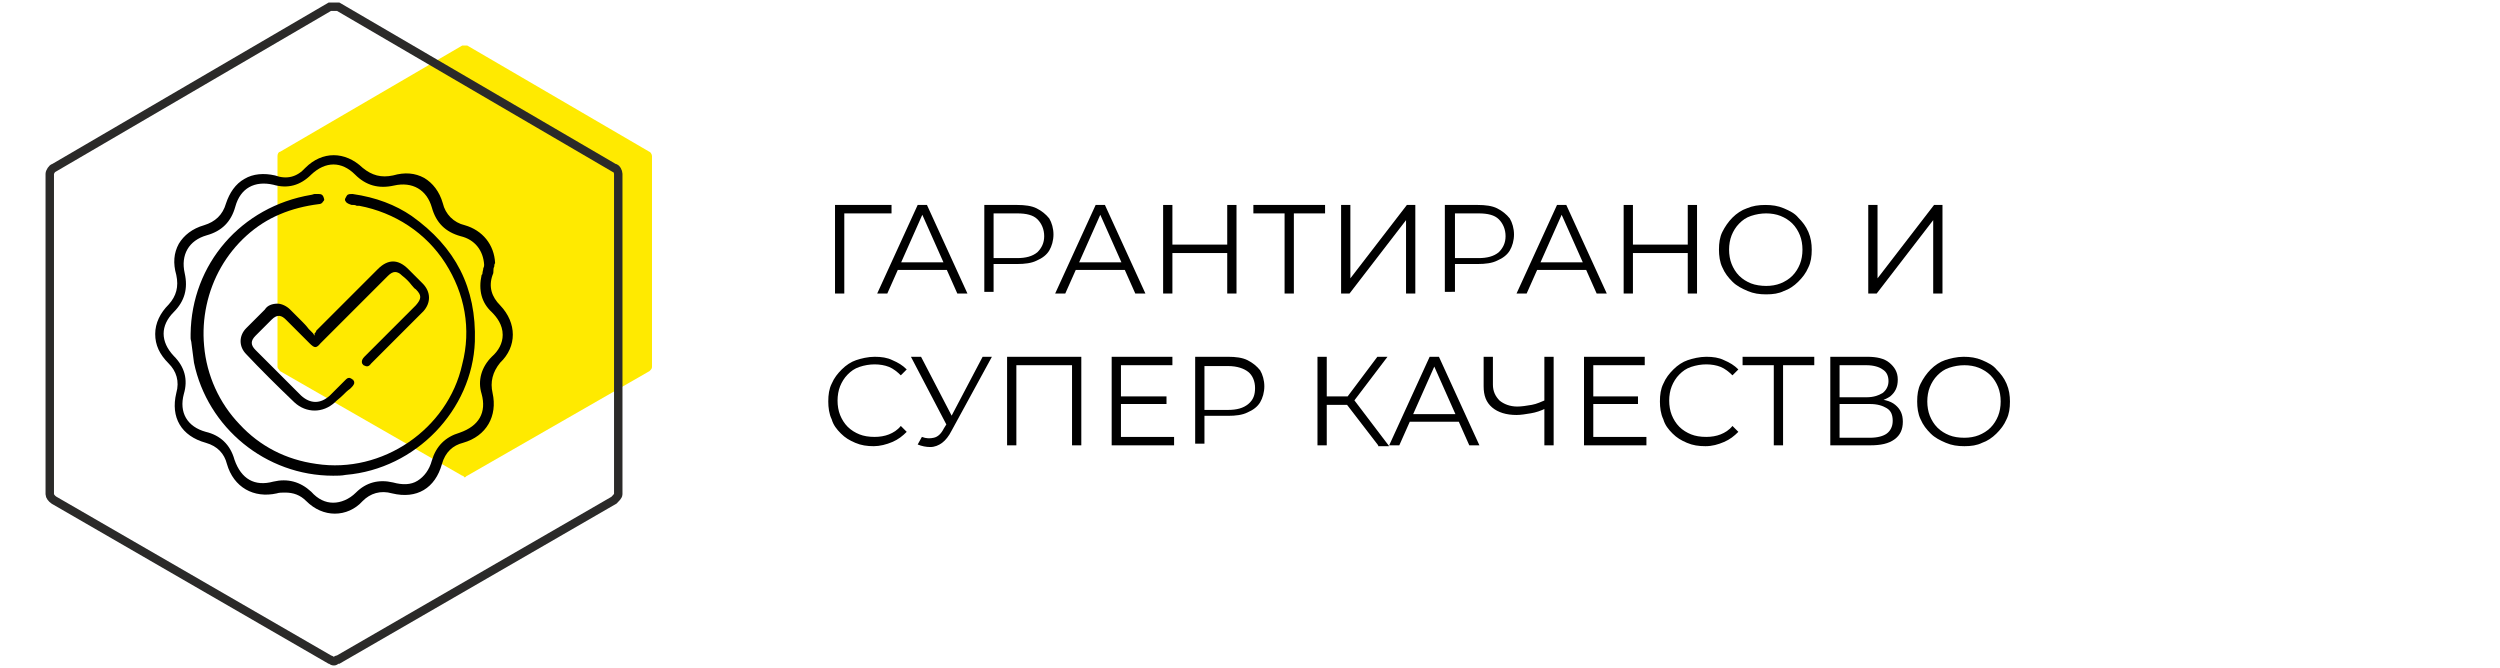
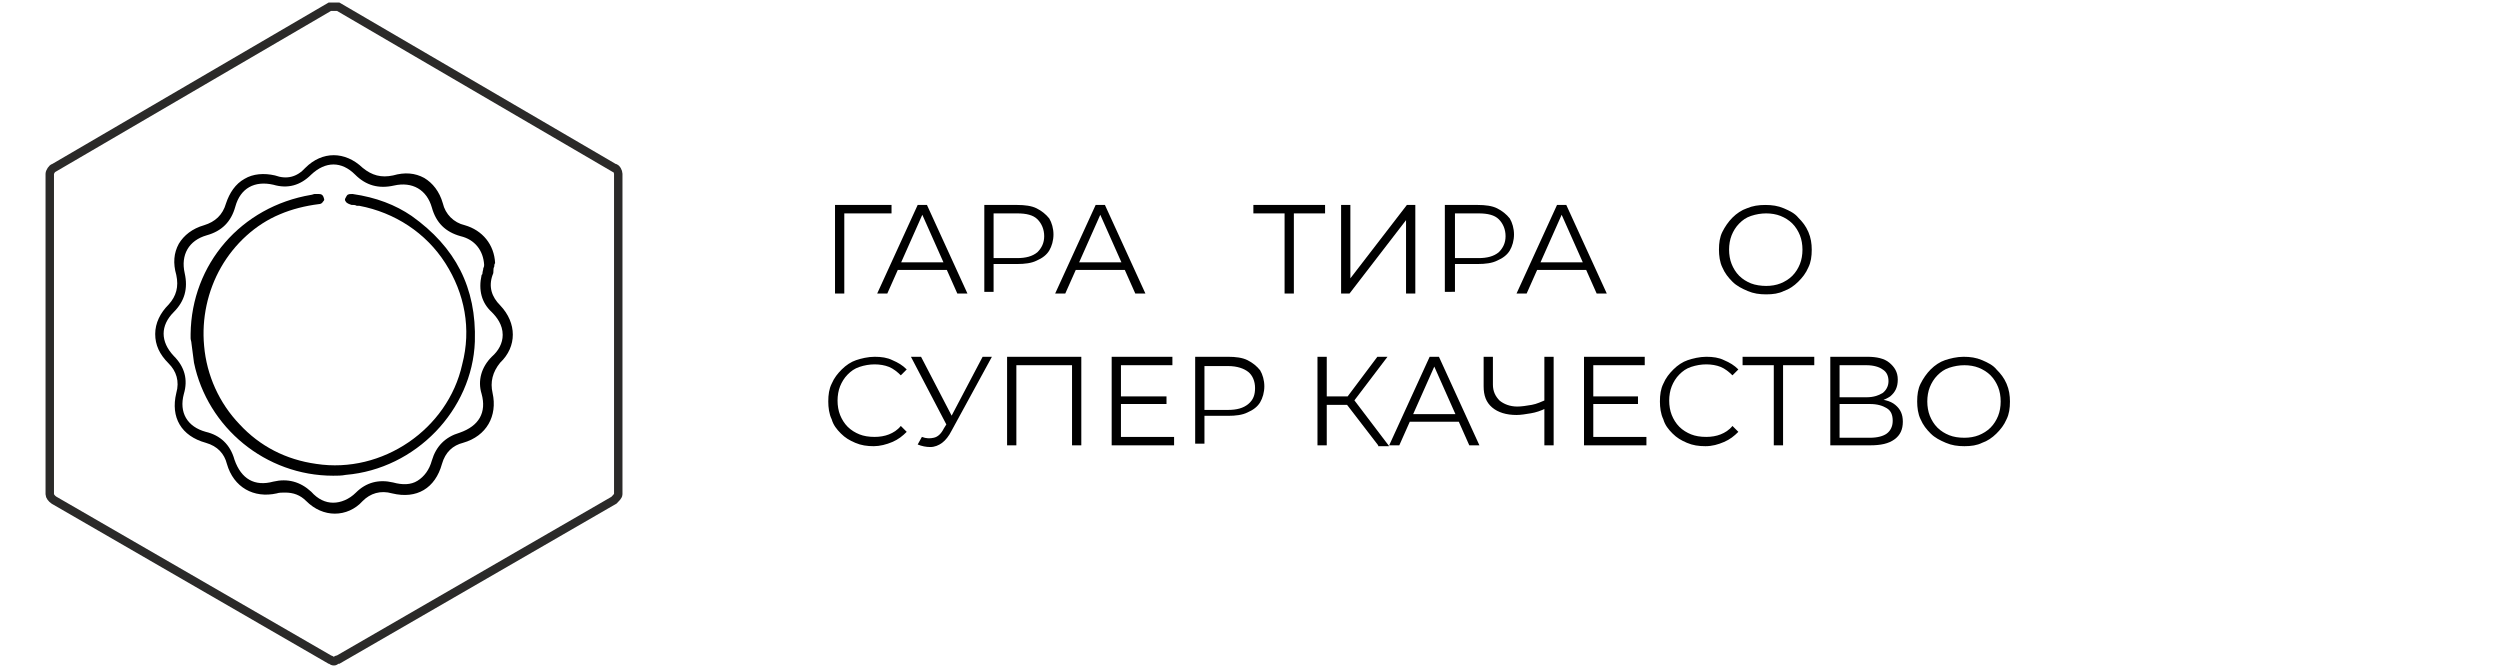
<svg xmlns="http://www.w3.org/2000/svg" version="1.1" id="Layer_1" x="0px" y="0px" width="296.4px" height="79.2px" viewBox="0 0 296.4 79.2" style="enable-background:new 0 0 296.4 79.2;" xml:space="preserve">
  <style type="text/css">
	.st0{fill:#FFEA00;}
	.st1{fill:none;stroke:#2B2A29;stroke-miterlimit:10;}
</style>
-   <path class="st0" d="M77.3,43.5v-25c0-0.2-0.2-0.5-0.3-0.5L55.4,5.4c-0.2,0-0.2,0-0.3,0l0,0c-0.2,0-0.2,0-0.3,0L33.2,18  c-0.2,0-0.3,0.3-0.3,0.5v25c0,0.2,0.2,0.3,0.3,0.5l21.6,12.4c0.2,0,0.2,0.2,0.3,0.2s0.2-0.2,0.3-0.2L77,44  C77.2,43.8,77.3,43.7,77.3,43.5z" />
  <path class="st1" d="M73.3,58.6v-38c0-0.2-0.2-0.7-0.5-0.7L40.1,0.8c-0.2,0-0.2,0-0.5,0l0,0c-0.2,0-0.2,0-0.5,0L6.4,19.9  c-0.2,0-0.5,0.5-0.5,0.7v38c0,0.2,0.2,0.5,0.5,0.7l32.7,18.9c0.2,0,0.2,0.2,0.5,0.2c0.2,0,0.2-0.2,0.5-0.2l32.7-18.9  C73,59.1,73.3,58.8,73.3,58.6z" />
  <g>
    <path d="M59.3,36.2c-1-1-1.4-2.2-0.9-3.6c0.1-0.2,0.1-0.3,0.1-0.5c0-0.2,0-0.3,0.1-0.5c0-0.1,0-0.3,0.1-0.4   c-0.1-2.2-1.5-3.9-3.6-4.5c-1.3-0.3-2.3-1.3-2.6-2.6c-0.4-1.4-1.2-2.4-2.2-3c-1.1-0.6-2.3-0.7-3.7-0.3c-1.4,0.3-2.5,0-3.6-0.9   c-2.1-2-4.8-2-6.8,0c-1,1.1-2.2,1.4-3.6,0.9c-1.3-0.3-2.6-0.2-3.6,0.4c-1.1,0.6-1.8,1.7-2.2,2.9c-0.4,1.4-1.3,2.2-2.6,2.6   c-1.4,0.4-2.4,1.2-3,2.2c-0.6,1.1-0.7,2.3-0.3,3.7c0.3,1.4,0,2.5-0.9,3.5c-1,1-1.6,2.2-1.6,3.5s0.5,2.4,1.6,3.5   c0.9,0.9,1.3,2.1,0.9,3.5c-0.7,2.9,0.6,5.1,3.5,5.9c1.4,0.4,2.2,1.3,2.5,2.5c0.8,2.8,3.2,4.1,5.9,3.5c0.3-0.1,0.6-0.1,1-0.1   c1,0,1.8,0.3,2.5,1c1,1,2.2,1.5,3.4,1.5c0,0,0,0,0,0c1.2,0,2.4-0.5,3.3-1.5c0.9-0.9,2.1-1.3,3.5-0.9c2.9,0.7,5.1-0.6,5.9-3.5   c0.4-1.4,1.3-2.2,2.5-2.5c2.8-0.8,4.1-3.2,3.5-5.9c-0.3-1.3,0-2.5,0.9-3.6C61.3,41.1,61.3,38.3,59.3,36.2z M58.3,42.3   c-1.2,1.2-1.7,2.8-1.2,4.4c0.6,2.2-0.3,3.8-2.6,4.6c-1.7,0.5-2.8,1.6-3.3,3.3c-0.3,1.1-0.9,1.9-1.7,2.4c-0.8,0.5-1.8,0.5-2.9,0.2   c-1.7-0.4-3.2,0-4.4,1.2c-0.8,0.8-1.8,1.2-2.7,1.2c-0.9,0-1.8-0.4-2.6-1.3c-1.3-1.2-2.8-1.6-4.5-1.2c-2.2,0.6-3.8-0.3-4.6-2.6   c-0.5-1.8-1.7-2.9-3.4-3.3c-2.2-0.6-3.2-2.3-2.6-4.5c0.5-1.7,0.1-3.2-1.2-4.5c-1.6-1.7-1.6-3.6,0-5.2c1.3-1.3,1.7-2.8,1.3-4.6   c-0.5-2.2,0.5-3.9,2.6-4.5c1.8-0.5,2.9-1.6,3.4-3.4c0.6-2.2,2.3-3.1,4.5-2.6c1.7,0.5,3.2,0.1,4.5-1.2c1.7-1.6,3.6-1.6,5.2,0   c1.3,1.3,2.8,1.7,4.6,1.3c2.2-0.5,3.9,0.5,4.5,2.6c0.5,1.8,1.6,2.9,3.4,3.4c1.7,0.4,2.7,1.7,2.8,3.4c0,0.1,0,0.2-0.1,0.4   c0,0.2-0.1,0.4-0.1,0.6c0,0.1,0,0.1-0.1,0.2c-0.4,1.8,0,3.3,1.2,4.4c0.6,0.6,1.3,1.5,1.3,2.7C59.6,40.7,59.1,41.6,58.3,42.3z" />
    <path d="M56.3,40.5c0.2-6.4-2.3-11.2-7.5-14.9c-1.9-1.3-4.2-2.2-7-2.6c-0.3,0-0.4,0-0.6,0.1c-0.1,0.1-0.2,0.3-0.3,0.5   c0,0.1,0,0.2,0.1,0.3c0.1,0.2,0.4,0.3,0.7,0.4l0.2,0c0.1,0,0.2,0,0.4,0.1c0.1,0,0.2,0,0.3,0c4.2,0.8,7.9,3.2,10.2,6.8   c2.3,3.6,3.1,7.8,2,12c-1.7,7.7-9.5,13-17.3,11.8c-3.6-0.5-6.7-2.1-9.1-4.7c-2.4-2.5-3.9-5.8-4.2-9.3c-0.3-3.2,0.4-6.5,2-9.3   c1.6-2.8,4.1-5.1,7-6.3c1.4-0.6,3-1,4.6-1.2c0.2,0,0.4-0.1,0.5-0.3c0.1-0.1,0.2-0.2,0.1-0.4c-0.1-0.4-0.3-0.5-0.6-0.5h-0.1   c-0.1,0-0.3,0-0.4,0c-0.1,0-0.3,0.1-0.4,0.1c-8.3,1.4-14.2,8.2-14.3,16.5c0,0.2,0,0.4,0,0.5c0,0.2,0.1,0.4,0.1,0.6   c0.1,0.8,0.2,1.6,0.3,2.3c1.6,7.7,8.5,13.4,16.5,13.4c0.5,0,1,0,1.5-0.1C49.3,55.6,56,48.6,56.3,40.5z" />
-     <path d="M50.1,33.6l-1.7-1.7c-1.2-1.2-2.4-1.2-3.6,0l-7.2,7.2c0,0-0.1,0.1-0.1,0.1c0,0,0,0.1-0.1,0.2c0,0.1-0.1,0.1-0.1,0.1v0.3   l-0.2-0.3L36.6,39c-0.3-0.4-0.6-0.7-0.9-1l-1.3-1.3c-0.4-0.4-1-0.7-1.5-0.7c-0.6,0-1.2,0.2-1.5,0.7l-2.2,2.2   c-0.9,0.9-0.9,2.2,0,3.1c1.6,1.7,3.5,3.6,5.7,5.7c1.4,1.3,3.4,1.3,4.8,0c0.3-0.3,0.6-0.5,0.9-0.8c0.3-0.3,0.6-0.6,0.9-0.8l0.2-0.2   c0.2-0.2,0.3-0.4,0.3-0.5c0-0.1,0-0.2-0.1-0.3c0,0,0-0.1-0.1-0.1c-0.1-0.1-0.3-0.2-0.4-0.2c-0.2,0-0.3,0.1-0.5,0.3l-1.8,1.8   c-1.1,1-2.3,1-3.4,0l-5.4-5.4c-0.6-0.6-0.6-1.1,0-1.7l1.9-1.9c0.7-0.7,1.2-0.5,1.7,0l2.8,2.8c0.6,0.6,0.8,0.6,1.3,0l8-8   c0.6-0.6,1.1-0.6,1.7,0c0.4,0.3,0.8,0.7,1.1,1.1c0.2,0.2,0.3,0.4,0.5,0.5c0.7,0.7,0.7,1.1,0,1.9l-6.1,6.1c-0.2,0.2-0.3,0.4-0.3,0.6   c0,0.2,0.1,0.3,0.2,0.4c0.4,0.2,0.6,0.2,0.9-0.2l6.2-6.2C51.1,35.9,51.1,34.6,50.1,33.6z" />
  </g>
  <g>
    <path d="M99,34.8V24.3h6.7v1h-5.9l0.3-0.3l0,9.8H99z" />
    <path d="M104,34.8l4.8-10.5h1.1l4.8,10.5h-1.2l-4.4-9.9h0.5l-4.4,9.9H104z M105.9,32l0.3-0.9h6.1l0.3,0.9H105.9z" />
    <path d="M116.7,34.8V24.3h3.9c0.9,0,1.7,0.1,2.3,0.4c0.6,0.3,1.1,0.7,1.5,1.2c0.3,0.5,0.5,1.2,0.5,1.9c0,0.7-0.2,1.4-0.5,1.9   s-0.8,0.9-1.5,1.2c-0.6,0.3-1.4,0.4-2.3,0.4h-3.3l0.5-0.5v3.8H116.7z M117.8,31.1l-0.5-0.5h3.3c1,0,1.8-0.2,2.4-0.7   c0.5-0.5,0.8-1.1,0.8-1.9c0-0.8-0.3-1.5-0.8-2s-1.3-0.7-2.4-0.7h-3.3l0.5-0.5V31.1z" />
    <path d="M125.1,34.8l4.8-10.5h1.1l4.8,10.5h-1.2l-4.4-9.9h0.5l-4.4,9.9H125.1z M127,32l0.3-0.9h6.1l0.3,0.9H127z" />
-     <path d="M139,34.8h-1.1V24.3h1.1V34.8z M145.6,30h-6.8v-1h6.8V30z M145.5,24.3h1.1v10.5h-1.1V24.3z" />
    <path d="M152.3,34.8V25l0.3,0.3h-4v-1h8.5v1h-4l0.3-0.3v9.8H152.3z" />
    <path d="M159,34.8V24.3h1.1V33l6.7-8.7h1v10.5h-1.1v-8.7l-6.7,8.7H159z" />
    <path d="M171.3,34.8V24.3h3.9c0.9,0,1.7,0.1,2.3,0.4c0.6,0.3,1.1,0.7,1.5,1.2c0.3,0.5,0.5,1.2,0.5,1.9c0,0.7-0.2,1.4-0.5,1.9   s-0.8,0.9-1.5,1.2c-0.6,0.3-1.4,0.4-2.3,0.4H172l0.5-0.5v3.8H171.3z M172.5,31.1l-0.5-0.5h3.3c1,0,1.8-0.2,2.4-0.7   c0.5-0.5,0.8-1.1,0.8-1.9c0-0.8-0.3-1.5-0.8-2s-1.3-0.7-2.4-0.7H172l0.5-0.5V31.1z" />
    <path d="M179.8,34.8l4.8-10.5h1.1l4.8,10.5h-1.2l-4.4-9.9h0.5l-4.4,9.9H179.8z M181.7,32l0.3-0.9h6.1l0.3,0.9H181.7z" />
-     <path d="M193.6,34.8h-1.1V24.3h1.1V34.8z M200.3,30h-6.8v-1h6.8V30z M200.1,24.3h1.1v10.5h-1.1V24.3z" />
    <path d="M209.4,34.9c-0.8,0-1.5-0.1-2.2-0.4c-0.7-0.3-1.3-0.6-1.8-1.1c-0.5-0.5-0.9-1-1.2-1.7c-0.3-0.6-0.4-1.4-0.4-2.1   c0-0.8,0.1-1.5,0.4-2.1c0.3-0.6,0.7-1.2,1.2-1.7c0.5-0.5,1.1-0.9,1.7-1.1c0.7-0.3,1.4-0.4,2.2-0.4c0.8,0,1.5,0.1,2.2,0.4   c0.7,0.3,1.3,0.6,1.7,1.1c0.5,0.5,0.9,1,1.2,1.7c0.3,0.7,0.4,1.4,0.4,2.1c0,0.8-0.1,1.5-0.4,2.1c-0.3,0.7-0.7,1.2-1.2,1.7   c-0.5,0.5-1.1,0.9-1.7,1.1C210.9,34.8,210.2,34.9,209.4,34.9z M209.4,33.9c0.6,0,1.2-0.1,1.7-0.3c0.5-0.2,1-0.5,1.4-0.9   c0.4-0.4,0.7-0.9,0.9-1.4c0.2-0.5,0.3-1.1,0.3-1.7s-0.1-1.2-0.3-1.7c-0.2-0.5-0.5-1-0.9-1.4c-0.4-0.4-0.9-0.7-1.4-0.9   c-0.5-0.2-1.1-0.3-1.7-0.3s-1.2,0.1-1.8,0.3s-1,0.5-1.4,0.9c-0.4,0.4-0.7,0.9-0.9,1.4c-0.2,0.5-0.3,1.1-0.3,1.7   c0,0.6,0.1,1.2,0.3,1.7c0.2,0.5,0.5,1,0.9,1.4c0.4,0.4,0.9,0.7,1.4,0.9S208.8,33.9,209.4,33.9z" />
-     <path d="M221.5,34.8V24.3h1.1V33l6.7-8.7h1v10.5h-1.1v-8.7l-6.7,8.7H221.5z" />
    <path d="M103.6,52.9c-0.8,0-1.5-0.1-2.2-0.4c-0.7-0.3-1.2-0.6-1.7-1.1c-0.5-0.5-0.9-1-1.1-1.7c-0.3-0.6-0.4-1.4-0.4-2.1   c0-0.8,0.1-1.5,0.4-2.1c0.3-0.7,0.7-1.2,1.2-1.7c0.5-0.5,1.1-0.9,1.7-1.1s1.4-0.4,2.2-0.4c0.8,0,1.5,0.1,2.1,0.4   c0.7,0.3,1.2,0.6,1.7,1.1l-0.7,0.7c-0.4-0.4-0.9-0.8-1.4-1c-0.5-0.2-1.1-0.3-1.7-0.3c-0.6,0-1.2,0.1-1.8,0.3s-1,0.5-1.4,0.9   c-0.4,0.4-0.7,0.9-0.9,1.4c-0.2,0.5-0.3,1.1-0.3,1.7s0.1,1.2,0.3,1.7c0.2,0.5,0.5,1,0.9,1.4c0.4,0.4,0.9,0.7,1.4,0.9   s1.1,0.3,1.8,0.3c0.6,0,1.2-0.1,1.7-0.3c0.5-0.2,1-0.5,1.4-1l0.7,0.7c-0.5,0.5-1,0.9-1.7,1.2S104.3,52.9,103.6,52.9z" />
    <path d="M112.5,50.9l-4.5-8.6h1.2l4,7.7L112.5,50.9z M109.3,51.8c0.5,0.2,1,0.2,1.4,0.1c0.5-0.1,0.9-0.5,1.2-1.1l0.5-0.8l0.1-0.1   l4-7.6h1.1l-4.8,8.8c-0.3,0.6-0.7,1.1-1.1,1.4c-0.4,0.3-0.9,0.5-1.4,0.5c-0.5,0-1-0.1-1.5-0.3L109.3,51.8z" />
    <path d="M119.4,52.8V42.3h8.8v10.5h-1.1V43l0.3,0.3h-7.2l0.3-0.3v9.8H119.4z" />
    <path d="M132.9,51.8h6.3v1h-7.4V42.3h7.2v1h-6.1V51.8z M132.8,47h5.5v0.9h-5.5V47z" />
    <path d="M141.7,52.8V42.3h3.9c0.9,0,1.7,0.1,2.3,0.4c0.6,0.3,1.1,0.7,1.5,1.2c0.3,0.5,0.5,1.2,0.5,1.9c0,0.7-0.2,1.4-0.5,1.9   s-0.8,0.9-1.5,1.2c-0.6,0.3-1.4,0.4-2.3,0.4h-3.3l0.5-0.5v3.8H141.7z M142.8,49.1l-0.5-0.5h3.3c1,0,1.8-0.2,2.4-0.7   s0.8-1.1,0.8-1.9c0-0.8-0.3-1.5-0.8-1.9s-1.3-0.7-2.4-0.7h-3.3l0.5-0.5V49.1z" />
    <path d="M156.2,52.8V42.3h1.1v10.5H156.2z M157,48v-1h3.3v1H157z M160.4,47.7l-1-0.2l3.9-5.2h1.2L160.4,47.7z M163.4,52.8l-4-5.2   l0.9-0.5l4.4,5.8H163.4z" />
    <path d="M164.7,52.8l4.8-10.5h1.1l4.8,10.5h-1.2l-4.4-9.9h0.5l-4.4,9.9H164.7z M166.6,50l0.3-0.9h6.1l0.3,0.9H166.6z" />
    <path d="M183.3,48.4c-0.6,0.3-1.2,0.5-1.8,0.6c-0.6,0.1-1.2,0.2-1.7,0.2c-1.2,0-2.2-0.3-2.9-0.9c-0.7-0.6-1-1.4-1-2.5v-3.5h1.1v3.3   c0,0.8,0.3,1.4,0.8,1.9c0.5,0.4,1.2,0.7,2.1,0.7c0.5,0,1.1-0.1,1.7-0.2c0.6-0.1,1.2-0.4,1.7-0.6V48.4z M183.1,52.8V42.3h1.1v10.5   H183.1z" />
    <path d="M188.9,51.8h6.3v1h-7.4V42.3h7.2v1h-6.1V51.8z M188.7,47h5.5v0.9h-5.5V47z" />
    <path d="M202.2,52.9c-0.8,0-1.5-0.1-2.2-0.4c-0.7-0.3-1.2-0.6-1.7-1.1c-0.5-0.5-0.9-1-1.1-1.7c-0.3-0.6-0.4-1.4-0.4-2.1   c0-0.8,0.1-1.5,0.4-2.1c0.3-0.7,0.7-1.2,1.2-1.7c0.5-0.5,1.1-0.9,1.7-1.1s1.4-0.4,2.2-0.4c0.8,0,1.5,0.1,2.1,0.4   c0.7,0.3,1.2,0.6,1.7,1.1l-0.7,0.7c-0.4-0.4-0.9-0.8-1.4-1c-0.5-0.2-1.1-0.3-1.7-0.3c-0.6,0-1.2,0.1-1.8,0.3s-1,0.5-1.4,0.9   c-0.4,0.4-0.7,0.9-0.9,1.4c-0.2,0.5-0.3,1.1-0.3,1.7s0.1,1.2,0.3,1.7c0.2,0.5,0.5,1,0.9,1.4c0.4,0.4,0.9,0.7,1.4,0.9   s1.1,0.3,1.8,0.3c0.6,0,1.2-0.1,1.7-0.3c0.5-0.2,1-0.5,1.4-1l0.7,0.7c-0.5,0.5-1,0.9-1.7,1.2S203,52.9,202.2,52.9z" />
    <path d="M210.3,52.8V43l0.3,0.3h-4v-1h8.5v1h-4l0.3-0.3v9.8H210.3z" />
    <path d="M217,52.8V42.3h4.4c1.1,0,2,0.2,2.6,0.7c0.6,0.5,1,1.1,1,2c0,0.9-0.3,1.5-0.9,2c-0.6,0.4-1.4,0.7-2.4,0.7l0.3-0.4   c1.2,0,2.1,0.2,2.7,0.7c0.6,0.5,0.9,1.1,0.9,2c0,0.9-0.3,1.6-1,2.1s-1.6,0.7-2.9,0.7H217z M218.1,47.1h3.2c0.8,0,1.4-0.2,1.9-0.5   c0.4-0.3,0.7-0.8,0.7-1.4c0-0.6-0.2-1.1-0.7-1.4c-0.4-0.3-1.1-0.5-1.9-0.5h-3.2V47.1z M218.1,51.9h3.6c0.9,0,1.6-0.2,2-0.5   s0.7-0.8,0.7-1.5c0-0.7-0.2-1.2-0.7-1.5c-0.5-0.3-1.1-0.5-2-0.5h-3.6V51.9z" />
    <path d="M232.9,52.9c-0.8,0-1.5-0.1-2.2-0.4c-0.7-0.3-1.3-0.6-1.8-1.1c-0.5-0.5-0.9-1-1.2-1.7c-0.3-0.6-0.4-1.4-0.4-2.1   c0-0.8,0.1-1.5,0.4-2.1c0.3-0.6,0.7-1.2,1.2-1.7s1.1-0.9,1.7-1.1s1.4-0.4,2.2-0.4c0.8,0,1.5,0.1,2.2,0.4c0.7,0.3,1.3,0.6,1.7,1.1   c0.5,0.5,0.9,1,1.2,1.7c0.3,0.7,0.4,1.4,0.4,2.1c0,0.8-0.1,1.5-0.4,2.1c-0.3,0.7-0.7,1.2-1.2,1.7c-0.5,0.5-1.1,0.9-1.7,1.1   C234.4,52.8,233.7,52.9,232.9,52.9z M232.9,51.9c0.6,0,1.2-0.1,1.7-0.3c0.5-0.2,1-0.5,1.4-0.9c0.4-0.4,0.7-0.9,0.9-1.4   c0.2-0.5,0.3-1.1,0.3-1.7s-0.1-1.2-0.3-1.7c-0.2-0.5-0.5-1-0.9-1.4c-0.4-0.4-0.9-0.7-1.4-0.9c-0.5-0.2-1.1-0.3-1.7-0.3   s-1.2,0.1-1.8,0.3s-1,0.5-1.4,0.9c-0.4,0.4-0.7,0.9-0.9,1.4c-0.2,0.5-0.3,1.1-0.3,1.7c0,0.6,0.1,1.2,0.3,1.7c0.2,0.5,0.5,1,0.9,1.4   c0.4,0.4,0.9,0.7,1.4,0.9S232.2,51.9,232.9,51.9z" />
  </g>
</svg>